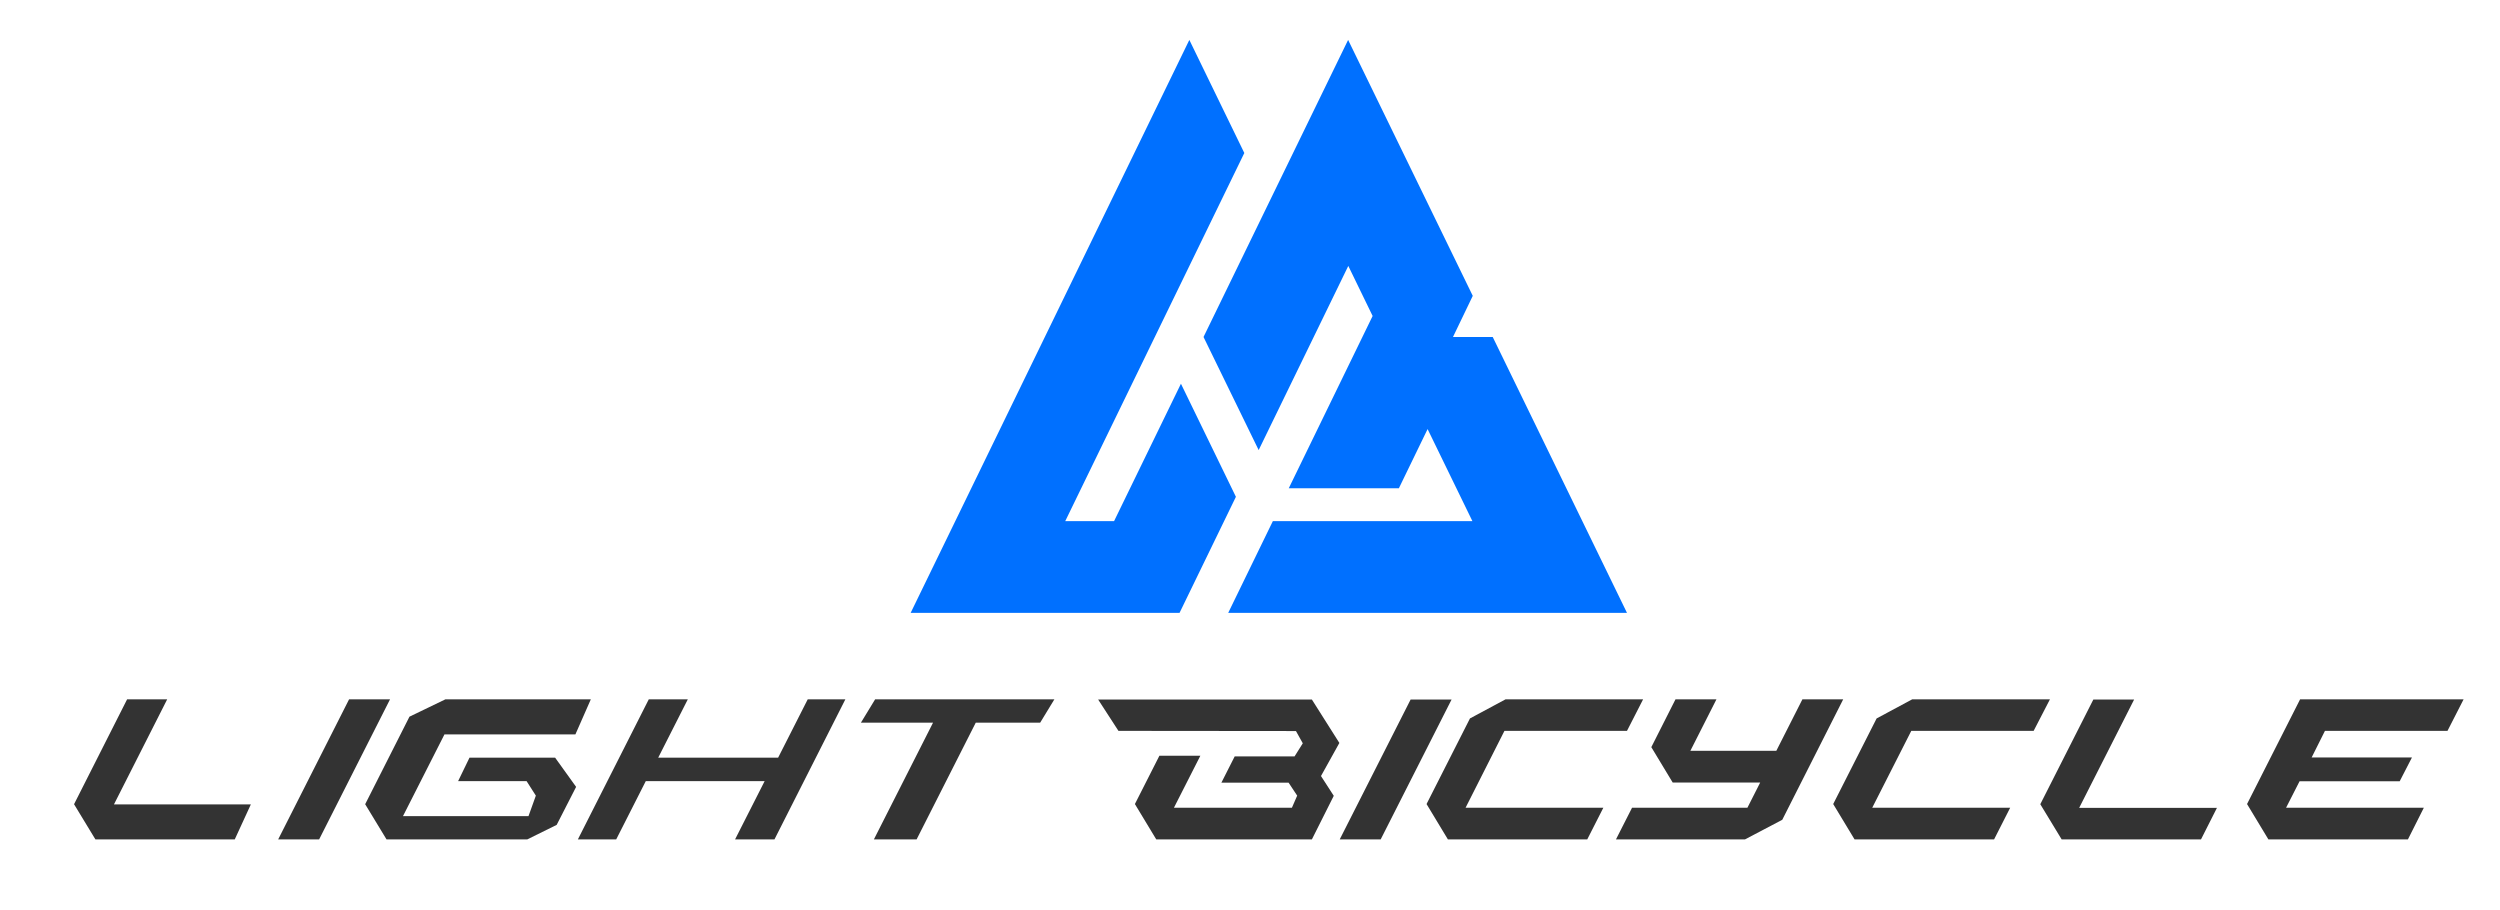
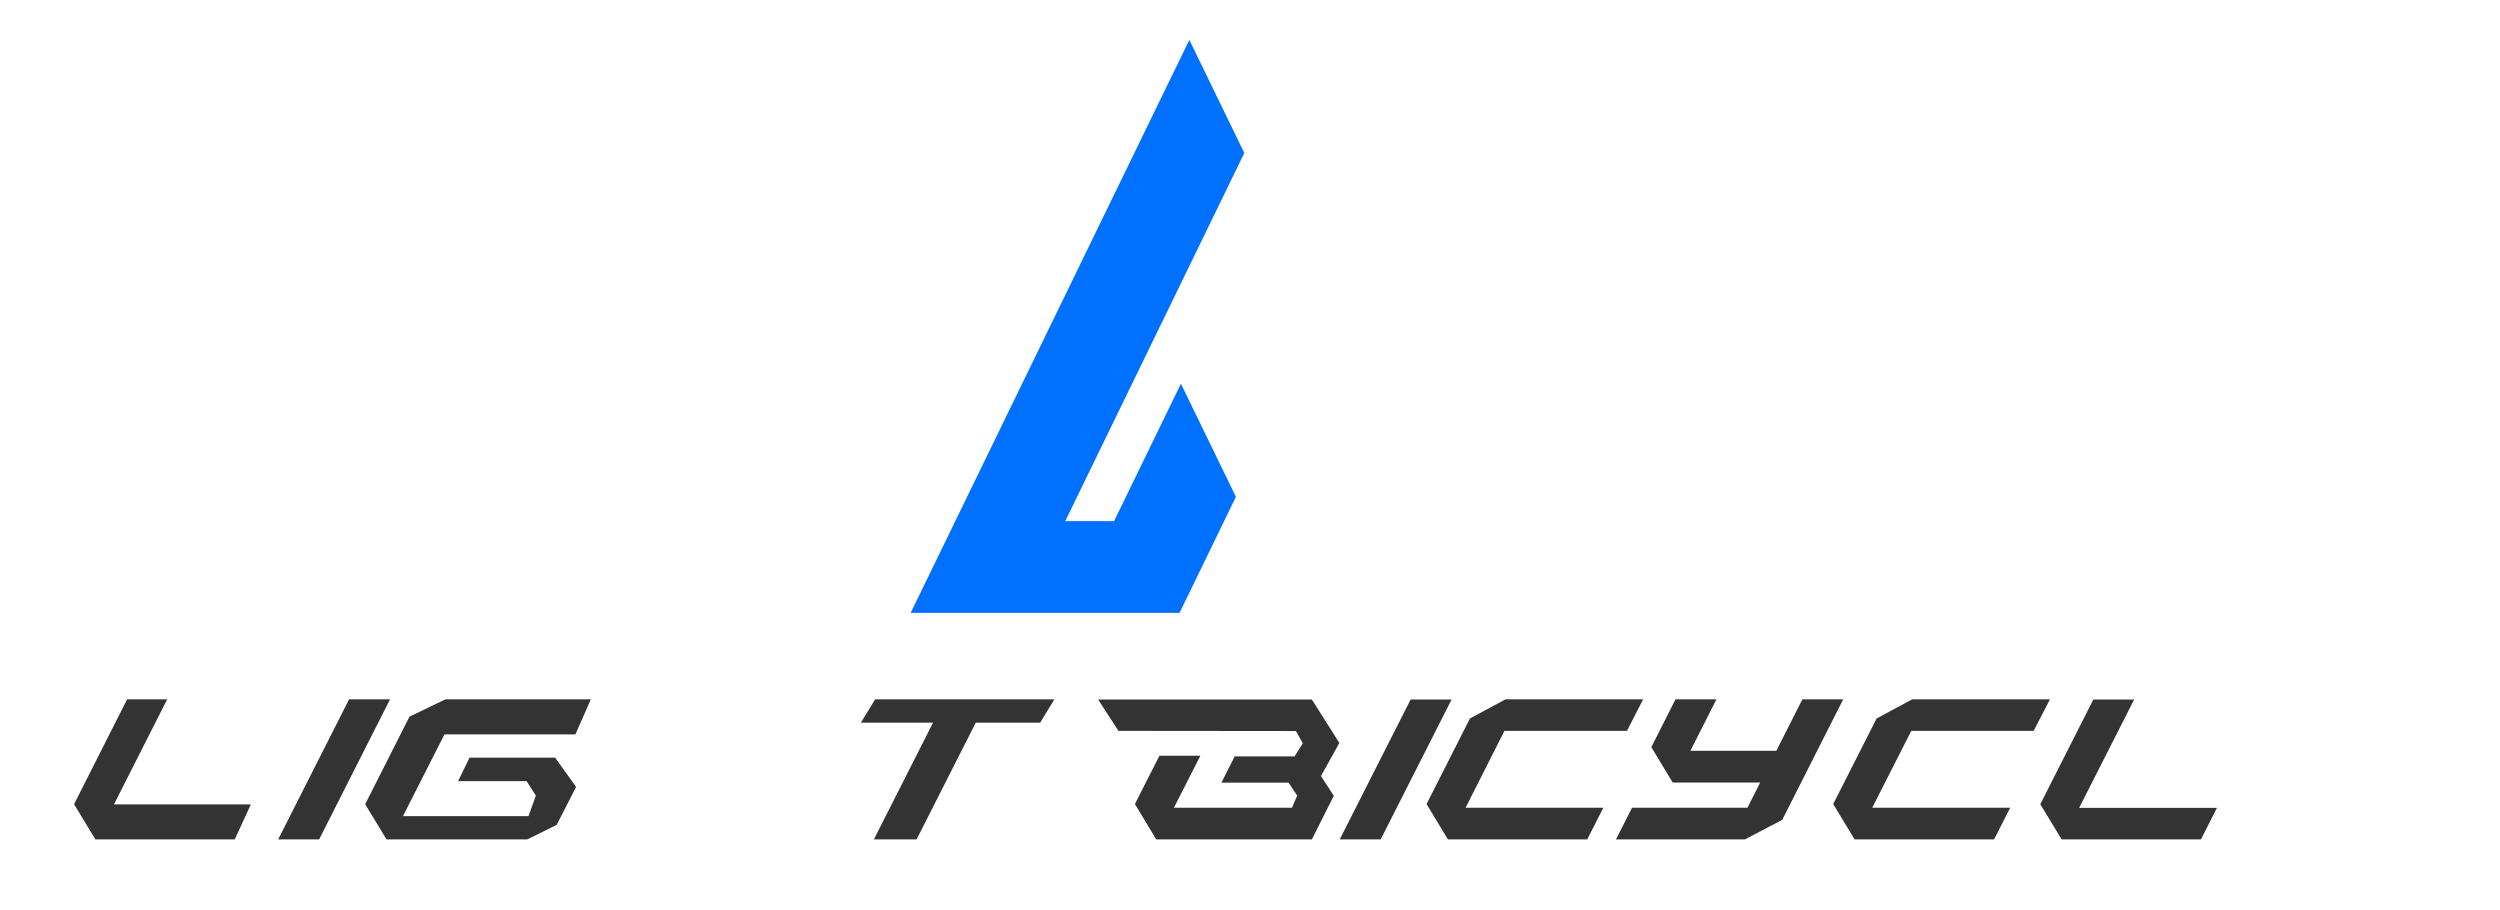
<svg xmlns="http://www.w3.org/2000/svg" version="1.1" id="图层_1" x="0px" y="0px" viewBox="0 0 142.81 52" style="enable-background:new 0 0 142.81 52;" xml:space="preserve">
  <style type="text/css">
	.st0{fill:#0070FF;}
	.st1{fill:#333333;}
</style>
  <g>
    <polygon class="st0" points="63.64,29.77 60.85,29.77 71.08,8.74 67.94,2.28 52.02,35.01 67.38,35.01 70.6,28.38 67.46,21.92  " />
-     <polygon class="st0" points="83,19.25 84.13,16.9 77.01,2.28 68.75,19.25 71.9,25.71 77.02,15.19 78.41,18.05 73.62,27.89    79.91,27.89 81.55,24.51 84.11,29.77 80.07,29.77 78.99,29.77 72.71,29.77 70.16,35.01 92.94,35.01 85.27,19.25  " />
  </g>
  <g>
    <g>
      <polygon class="st1" points="13.41,47.95 5.45,47.95 4.23,45.94 7.26,39.95 9.55,39.95 6.51,45.95 14.33,45.95   " />
      <polygon class="st1" points="15.89,47.95 19.94,39.95 22.28,39.95 18.23,47.95   " />
      <polygon class="st1" points="30.12,47.95 22.08,47.95 20.86,45.94 23.39,40.94 25.44,39.95 33.75,39.95 32.87,41.95 25.39,41.95     23.02,46.62 25.01,46.62 30.19,46.62 30.61,45.45 30.08,44.62 26.17,44.62 26.82,43.28 31.71,43.28 32.91,44.95 31.8,47.12   " />
-       <polygon class="st1" points="44.24,47.95 41.99,47.95 43.68,44.62 36.89,44.62 35.2,47.95 33.01,47.95 37.06,39.95 39.29,39.95     37.6,43.28 44.45,43.28 46.14,39.95 48.29,39.95   " />
      <polygon class="st1" points="59.42,41.28 55.74,41.28 52.36,47.95 49.92,47.95 53.3,41.28 49.18,41.28 49.99,39.95 60.23,39.95       " />
    </g>
    <g>
      <polygon class="st1" points="74.94,47.95 66.05,47.95 64.83,45.93 66.23,43.17 68.57,43.17 67.06,46.14 72.19,46.14 73.8,46.14     74.1,45.45 73.61,44.71 69.77,44.71 70.53,43.21 73.95,43.21 74.42,42.46 74.03,41.76 63.89,41.75 62.73,39.96 74.94,39.96     76.51,42.44 75.46,44.33 76.19,45.46   " />
      <polygon class="st1" points="76.53,47.95 80.58,39.96 82.92,39.96 78.87,47.95   " />
      <polygon class="st1" points="90.67,47.95 82.71,47.95 81.49,45.93 83.97,41.04 86,39.95 87.97,39.95 93.86,39.95 92.94,41.75     85.94,41.75 83.72,46.14 91.59,46.14   " />
      <polygon class="st1" points="99.68,47.95 92.31,47.95 93.23,46.14 99.82,46.14 100.55,44.7 95.55,44.7 94.33,42.68 95.71,39.95     98.05,39.95 96.56,42.89 101.47,42.89 102.96,39.95 105.29,39.95 101.81,46.83   " />
      <polygon class="st1" points="113.91,47.95 105.94,47.95 104.72,45.93 107.2,41.04 109.23,39.95 111.2,39.95 117.1,39.95     116.17,41.75 109.18,41.75 106.95,46.14 114.83,46.14   " />
      <polygon class="st1" points="125.73,47.95 117.77,47.95 116.55,45.94 119.58,39.96 121.91,39.96 118.77,46.15 126.64,46.15   " />
-       <polygon class="st1" points="139.81,41.75 132.81,41.75 132.05,43.27 137.78,43.27 137.08,44.63 131.36,44.63 130.59,46.14     138.46,46.14 137.55,47.95 129.58,47.95 128.36,45.93 131.39,39.95 135.05,39.95 135.05,39.95 140.73,39.95   " />
    </g>
  </g>
</svg>